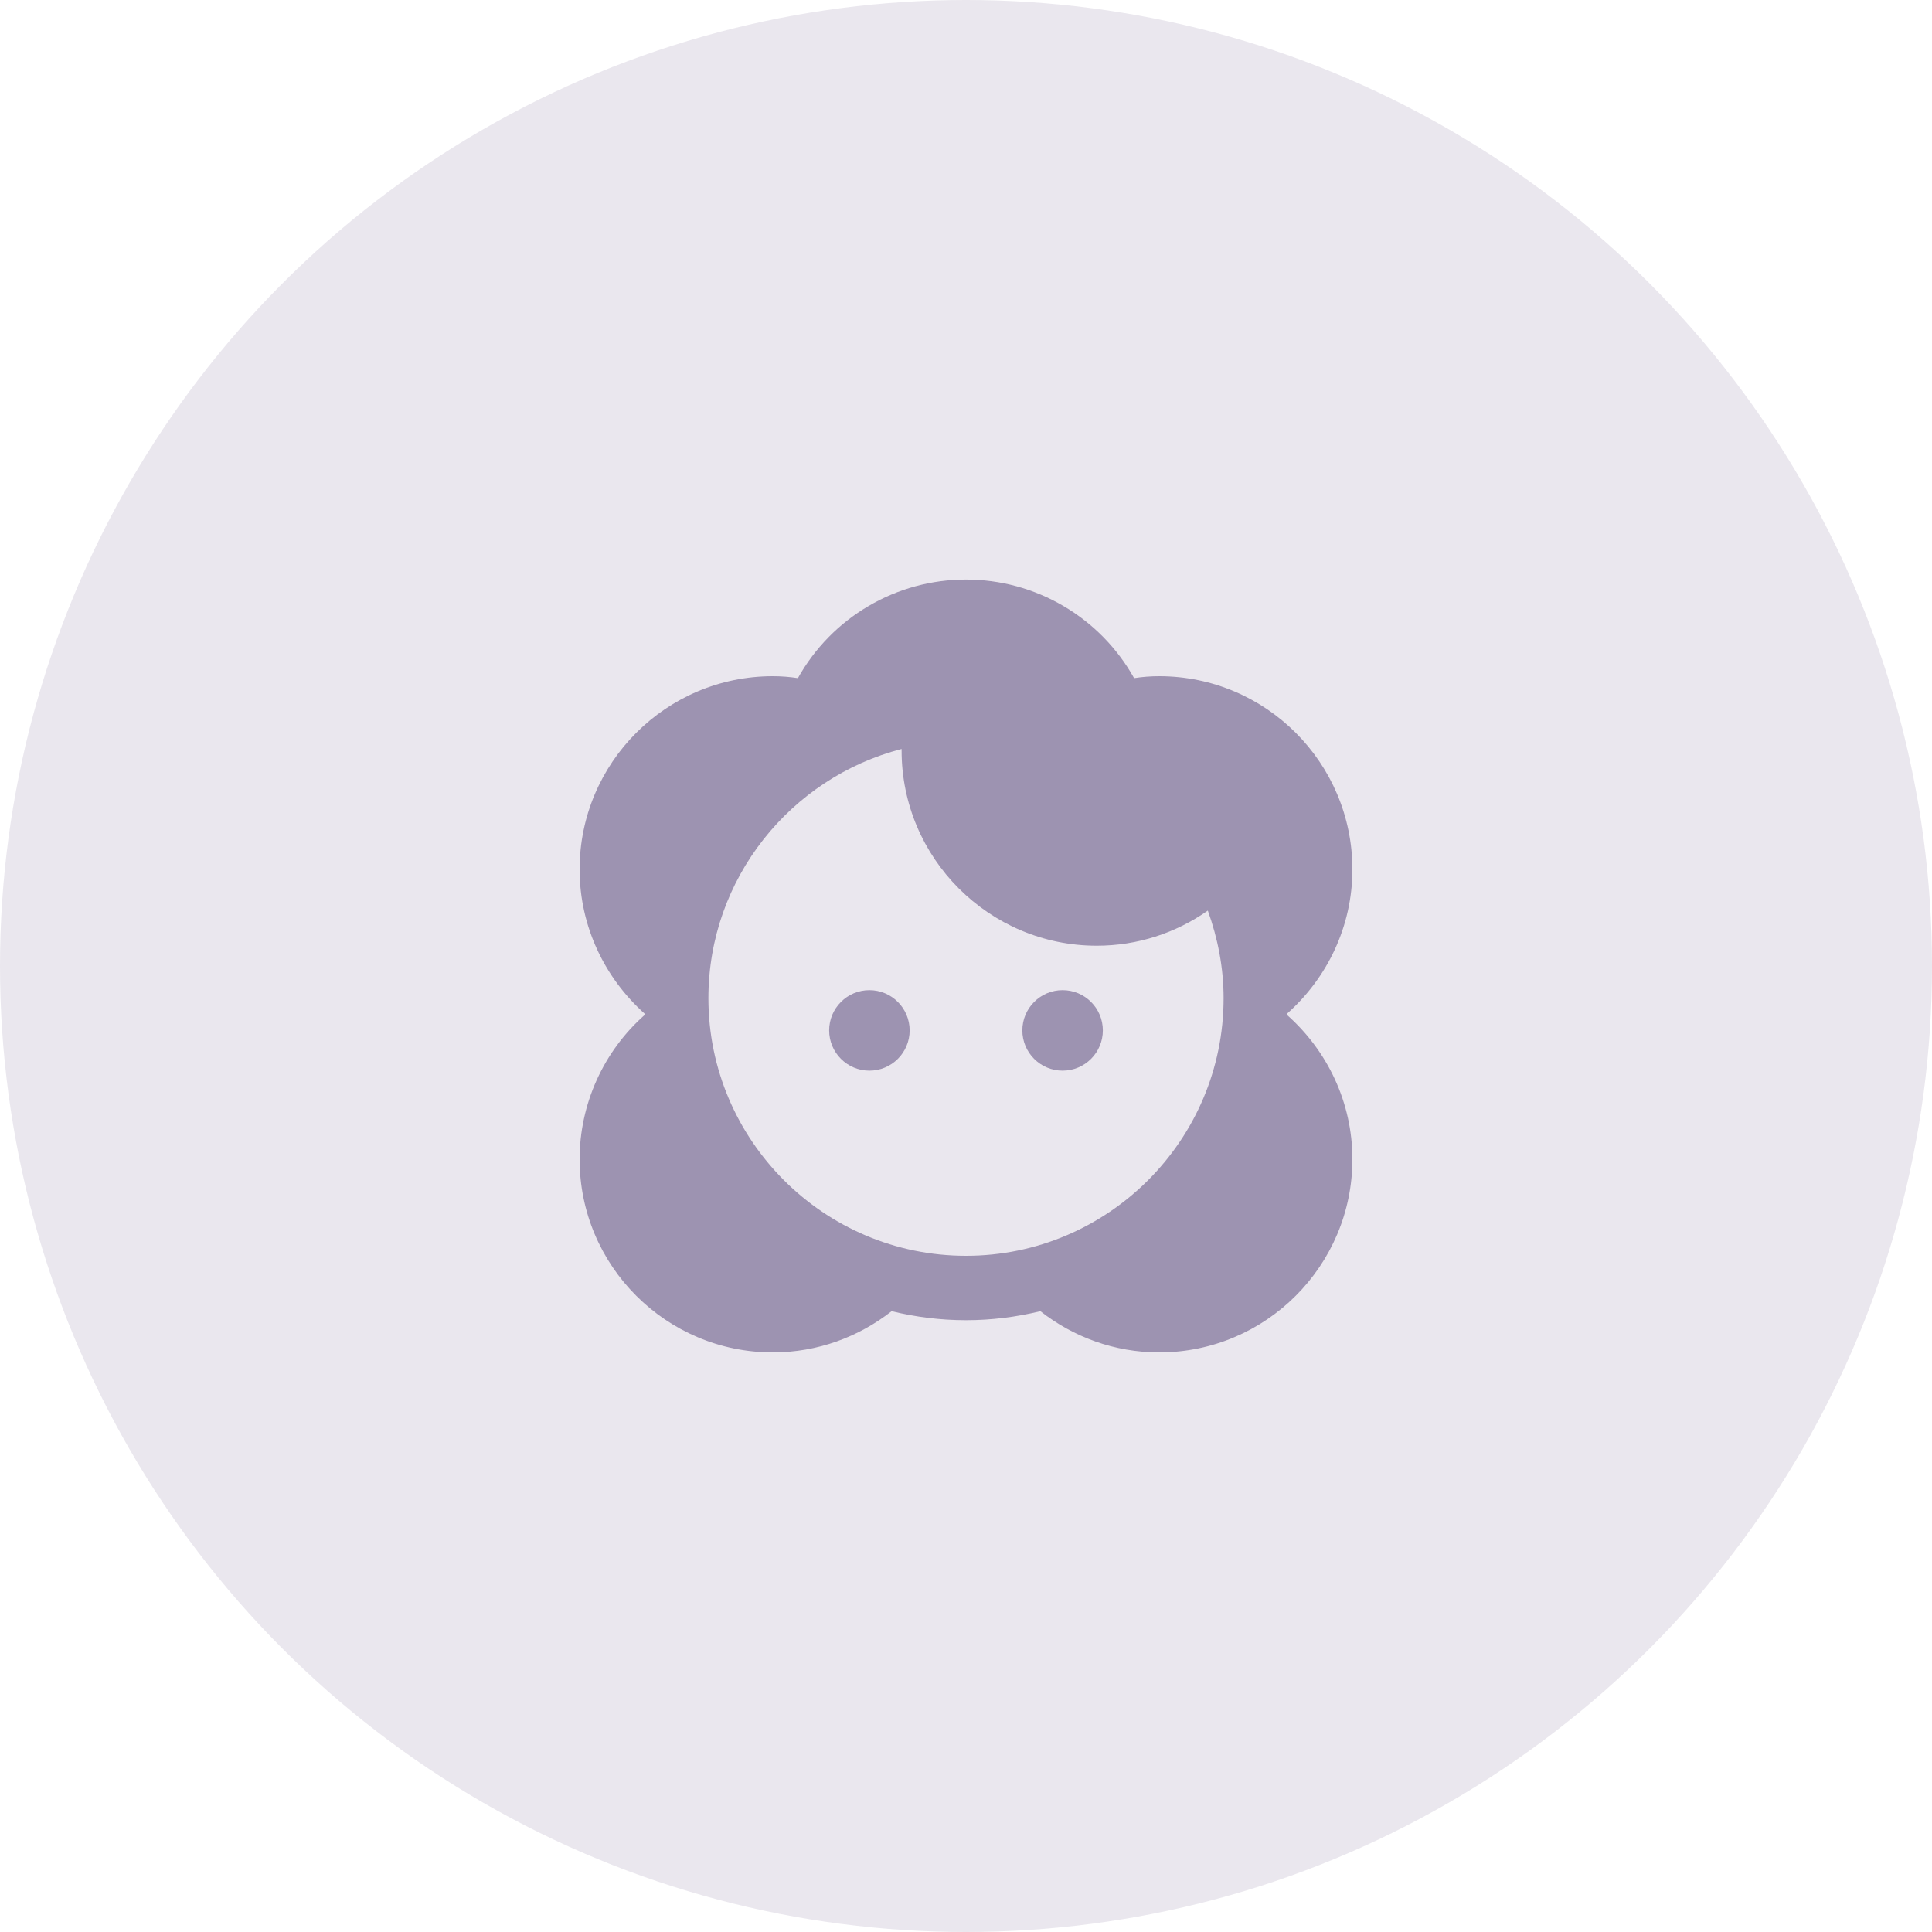
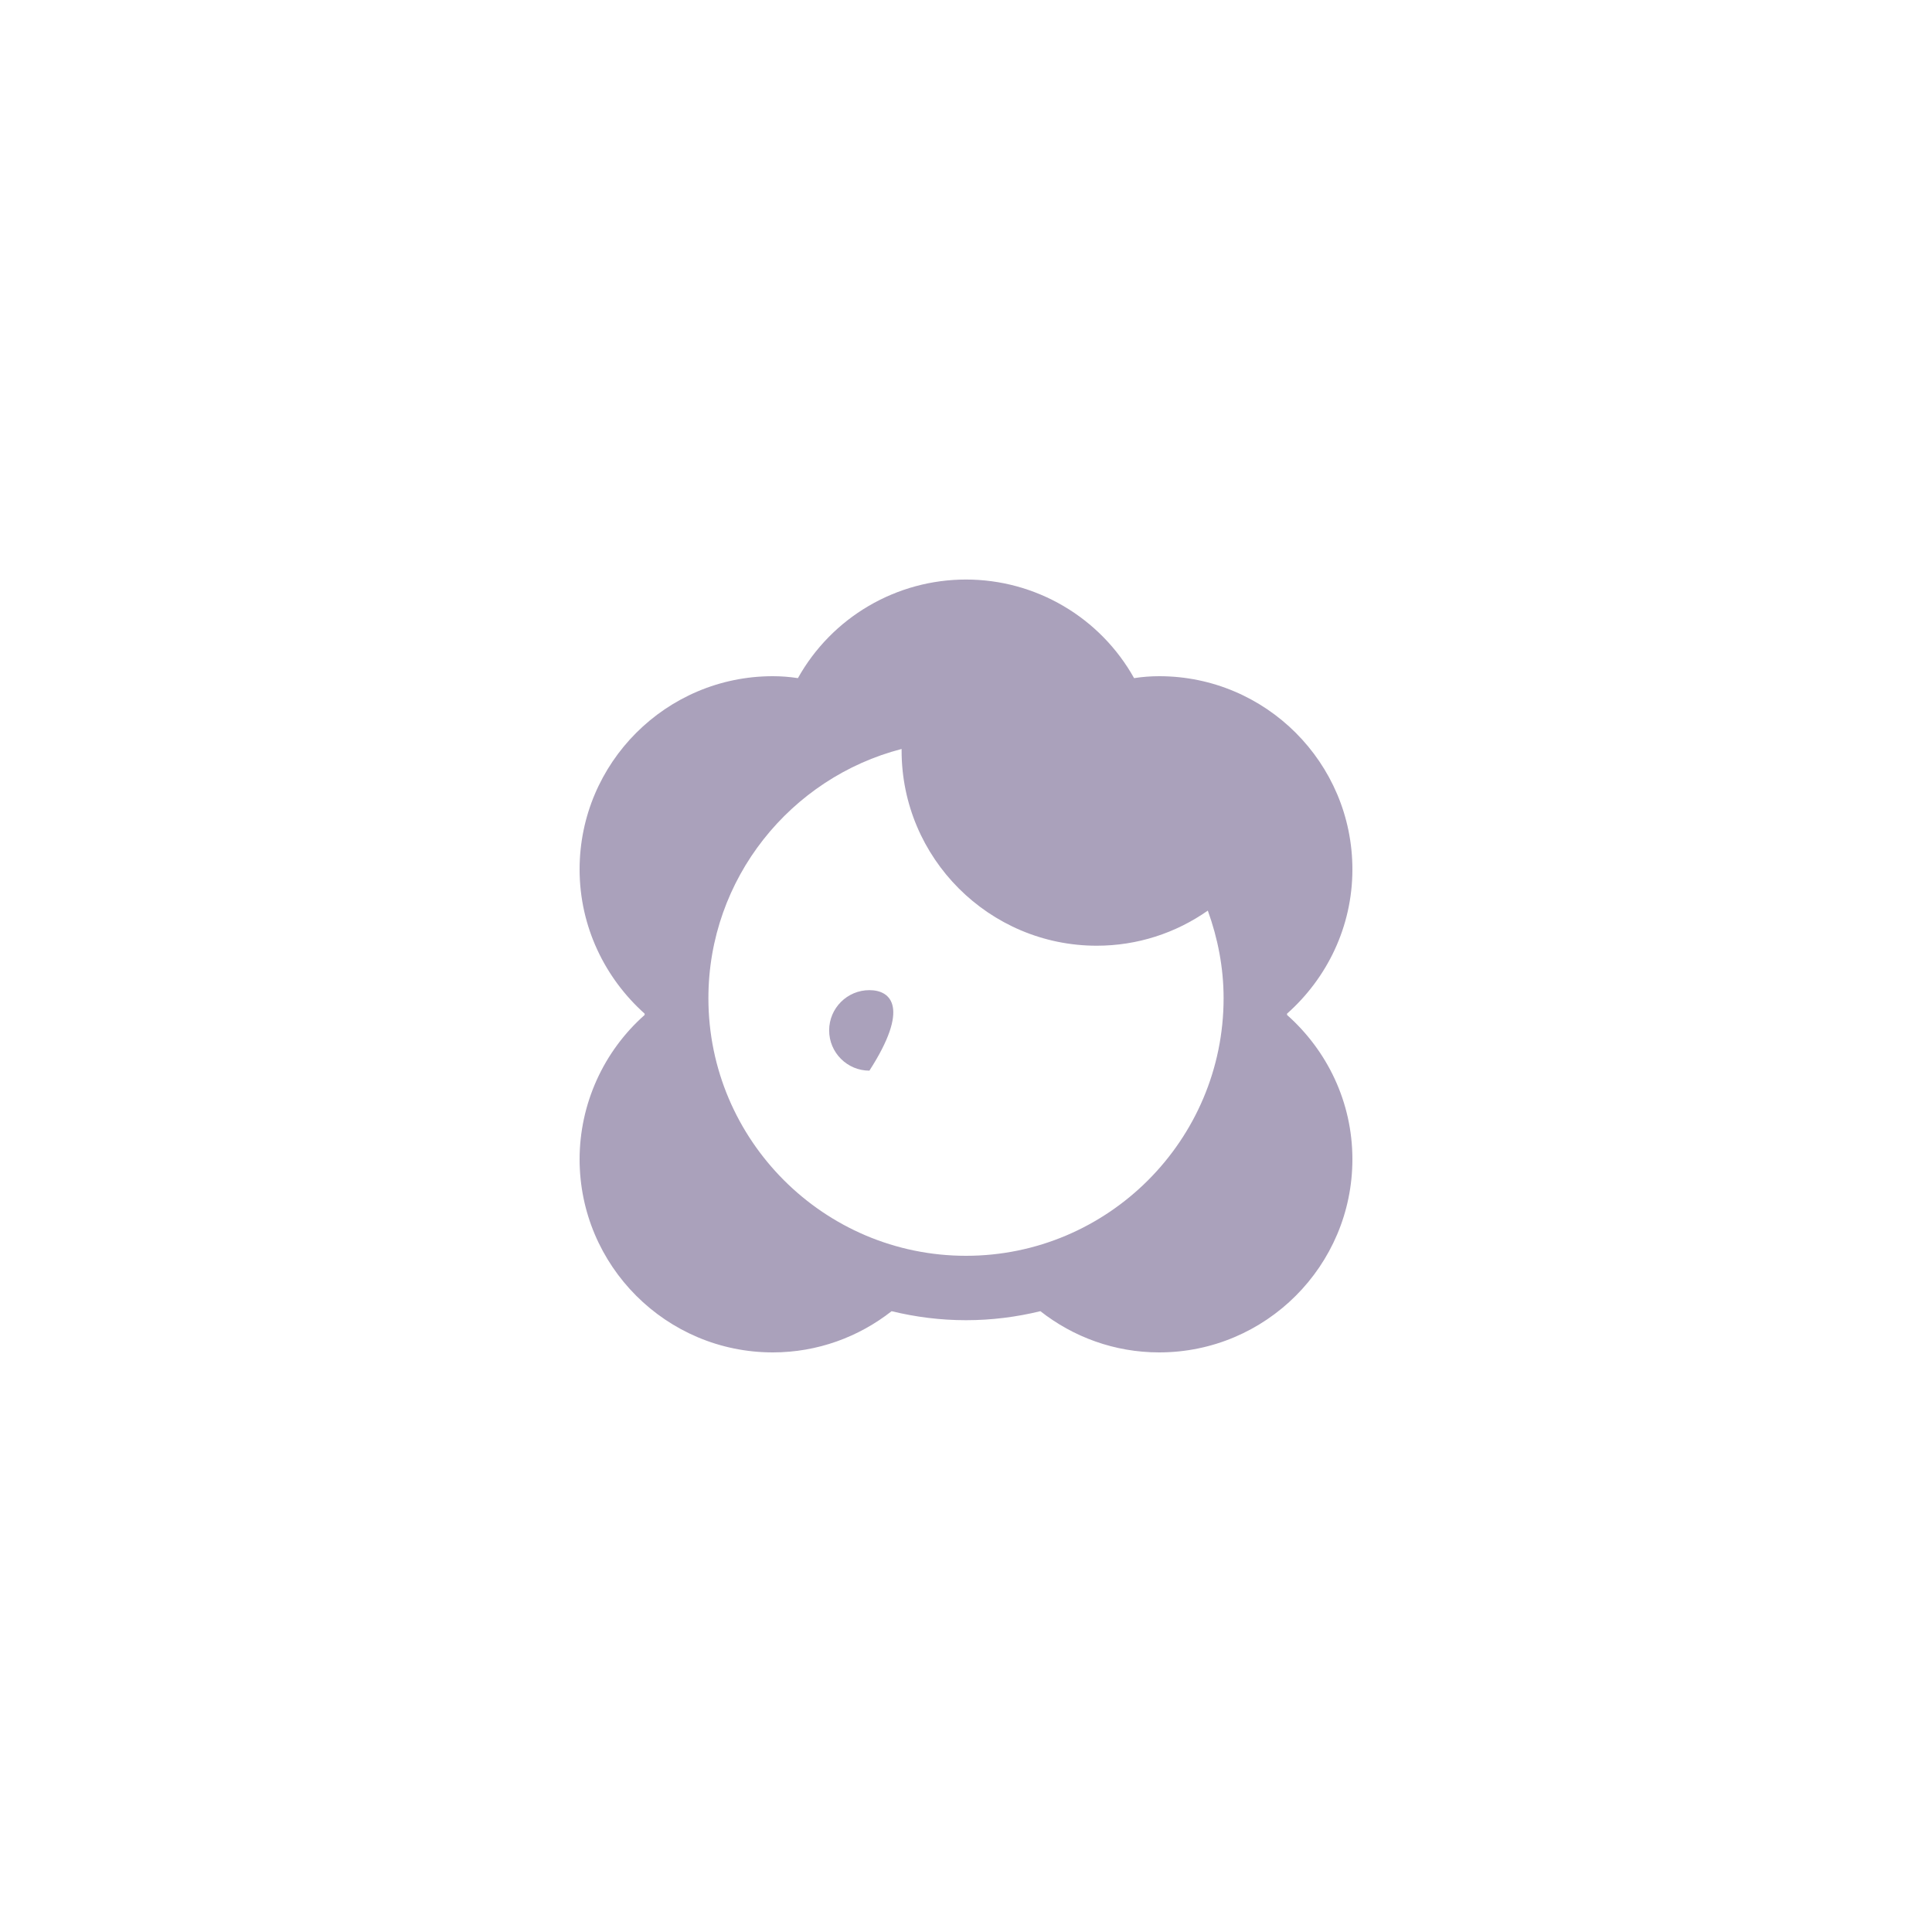
<svg xmlns="http://www.w3.org/2000/svg" width="60" height="60" viewBox="0 0 60 60" fill="none">
-   <circle opacity="0.1" cx="30" cy="30" r="30" fill="#2B1354" />
  <g opacity="0.4">
    <path d="M39.97 31.52V31.48C41.21 30.38 42 28.78 42 27C42 23.69 39.31 21 36 21C35.74 21 35.48 21.02 35.22 21.06C34.701 20.131 33.944 19.358 33.026 18.82C32.108 18.281 31.064 17.998 30 17.998C28.936 17.998 27.892 18.281 26.974 18.82C26.056 19.358 25.299 20.131 24.78 21.06C24.52 21.02 24.26 21 24 21C20.69 21 18 23.69 18 27C18 28.78 18.79 30.38 20.02 31.48V31.52C19.386 32.082 18.878 32.772 18.53 33.544C18.182 34.316 18.001 35.153 18 36C18 39.31 20.69 42 24 42C25.39 42 26.67 41.52 27.69 40.72C28.43 40.9 29.2 41 30 41C30.8 41 31.57 40.9 32.31 40.72C33.33 41.52 34.61 42 36 42C39.31 42 42 39.31 42 36C42 34.22 41.21 32.62 39.97 31.52ZM30 39C25.59 39 22 35.41 22 31C22 27.28 24.56 24.15 28 23.26V23.31C28 26.65 30.72 29.37 34.06 29.37C35.32 29.37 36.51 28.98 37.51 28.28C37.82 29.14 38 30.05 38 31C38 35.41 34.41 39 30 39Z" fill="#2B1354" />
-     <path d="M27 33.25C27.69 33.25 28.25 32.69 28.25 32C28.25 31.31 27.69 30.75 27 30.75C26.31 30.75 25.75 31.31 25.75 32C25.75 32.69 26.31 33.25 27 33.25Z" fill="#2B1354" />
-     <path d="M33 33.25C33.69 33.25 34.25 32.69 34.25 32C34.25 31.31 33.69 30.75 33 30.75C32.31 30.75 31.75 31.31 31.75 32C31.75 32.69 32.31 33.25 33 33.25Z" fill="#2B1354" />
+     <path d="M27 33.25C28.25 31.31 27.69 30.75 27 30.75C26.31 30.75 25.75 31.31 25.75 32C25.75 32.69 26.31 33.25 27 33.25Z" fill="#2B1354" />
  </g>
</svg>